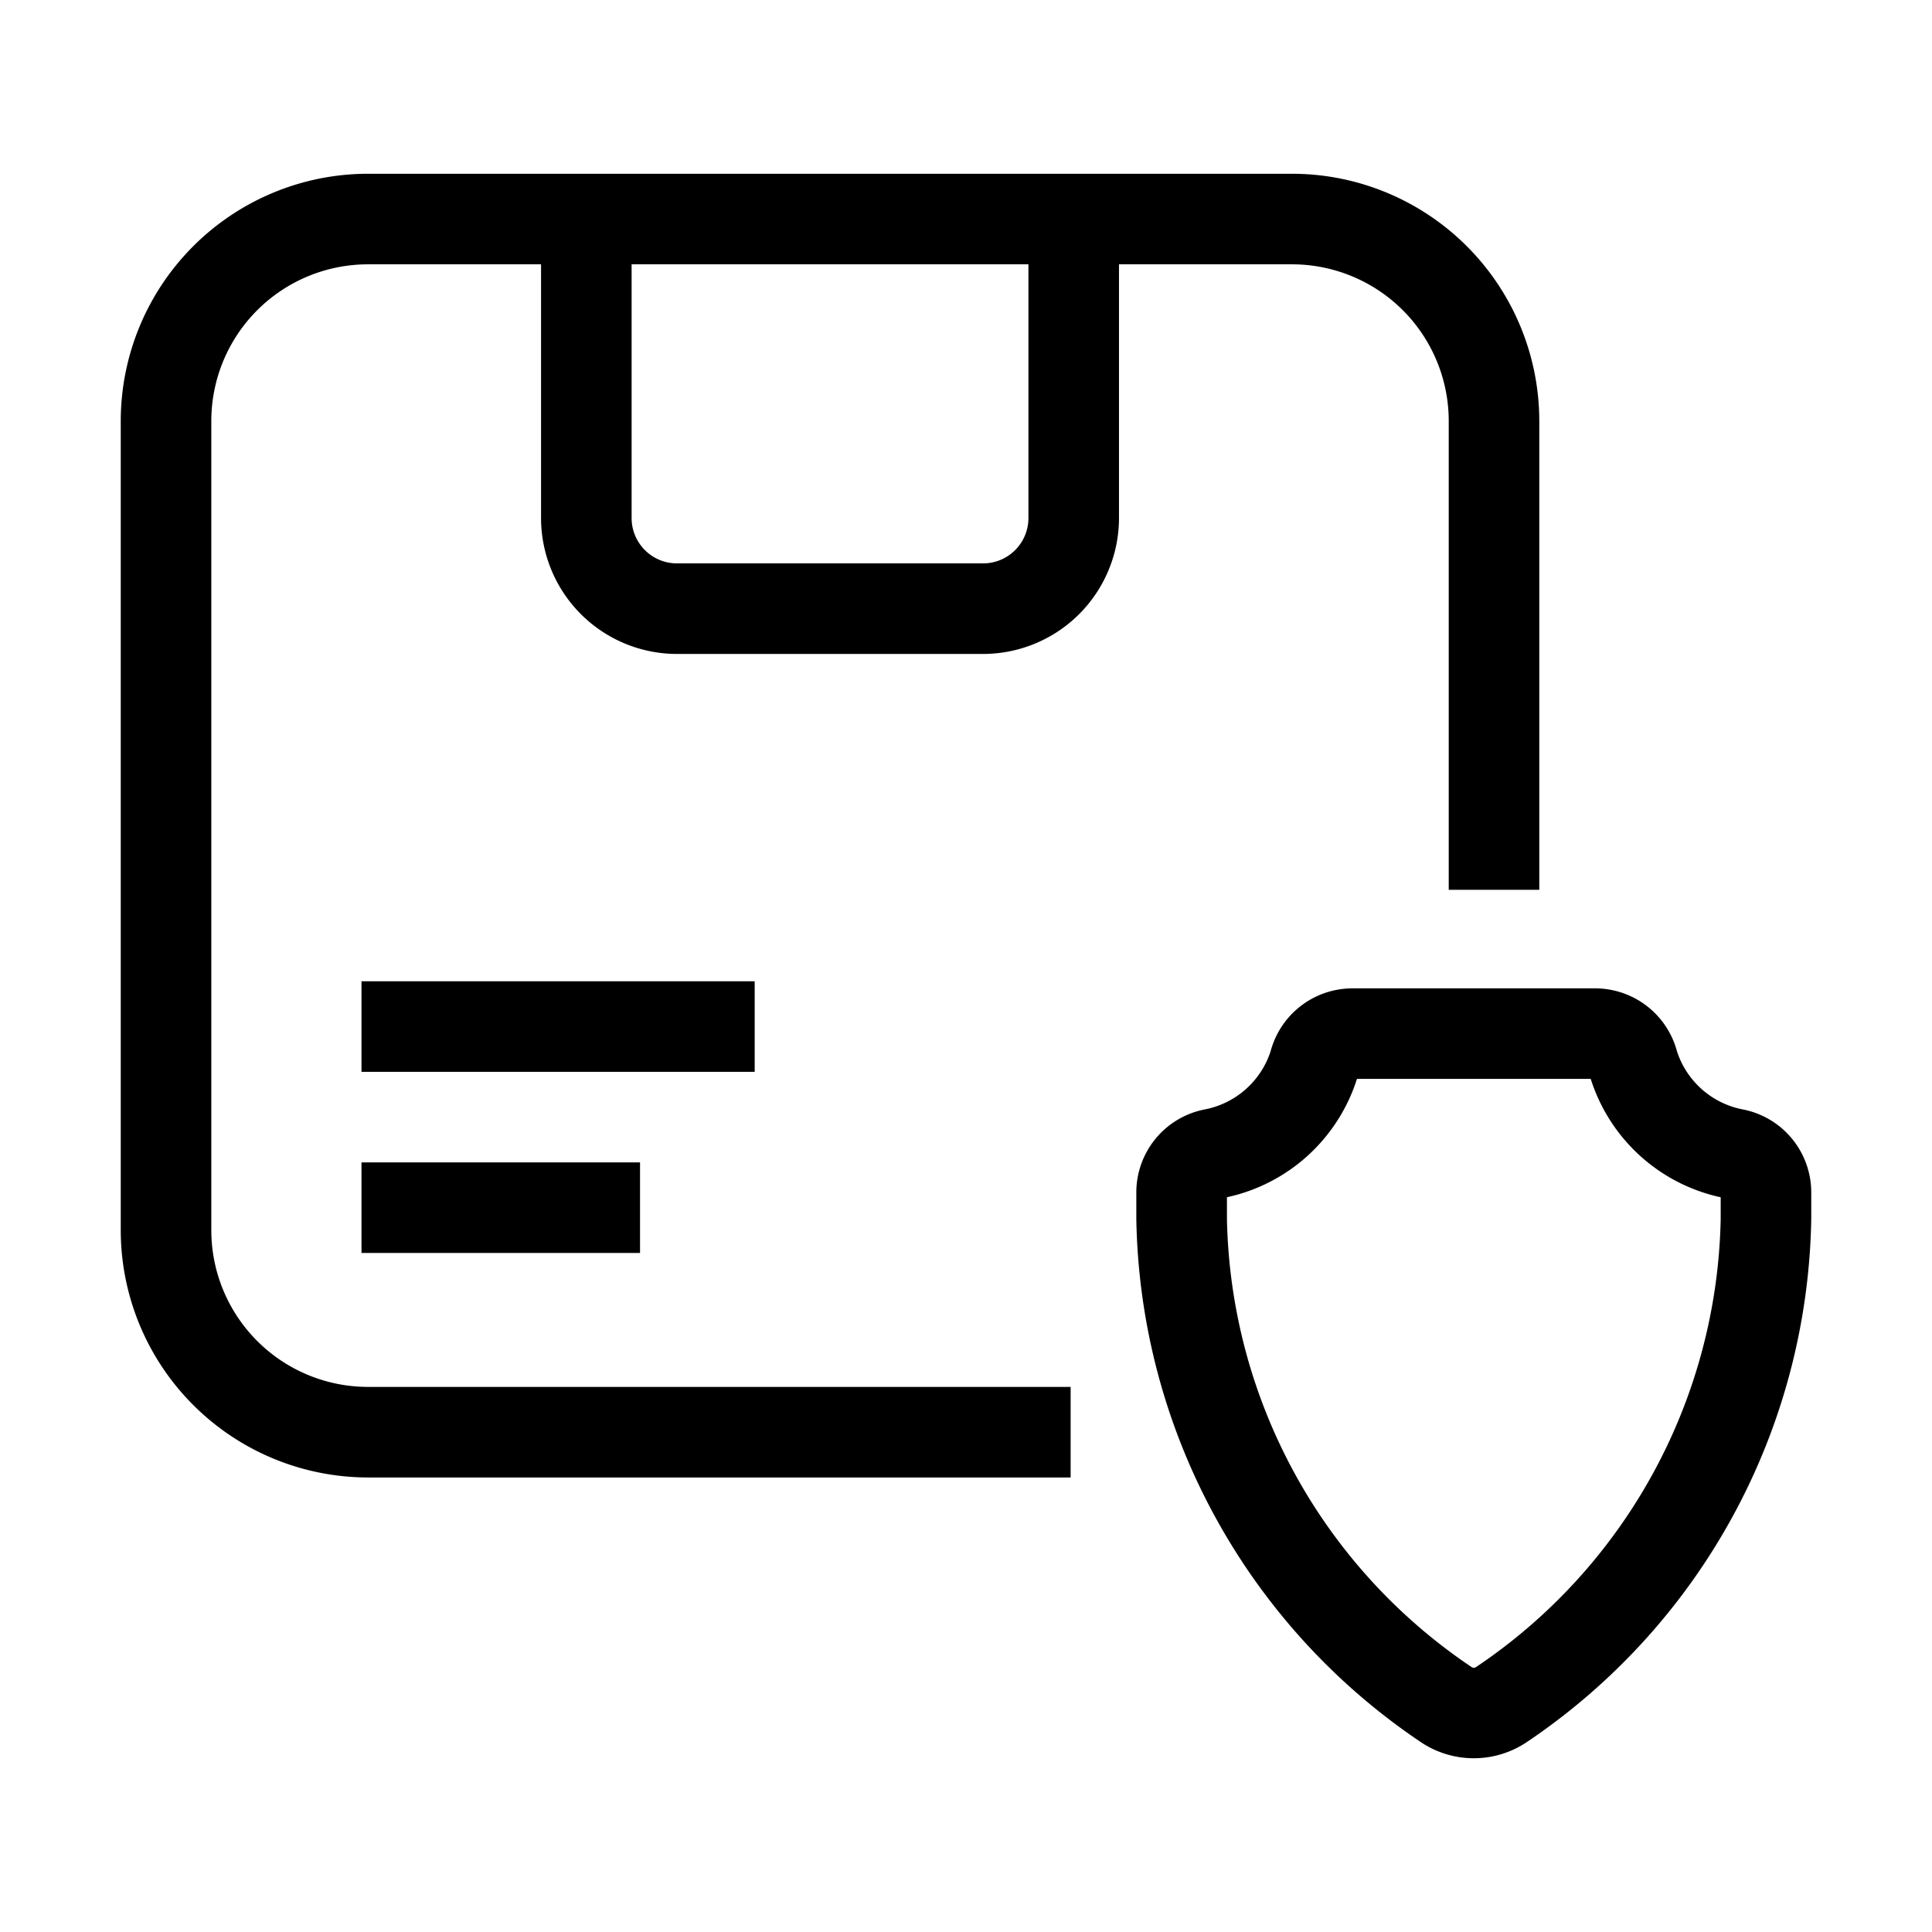
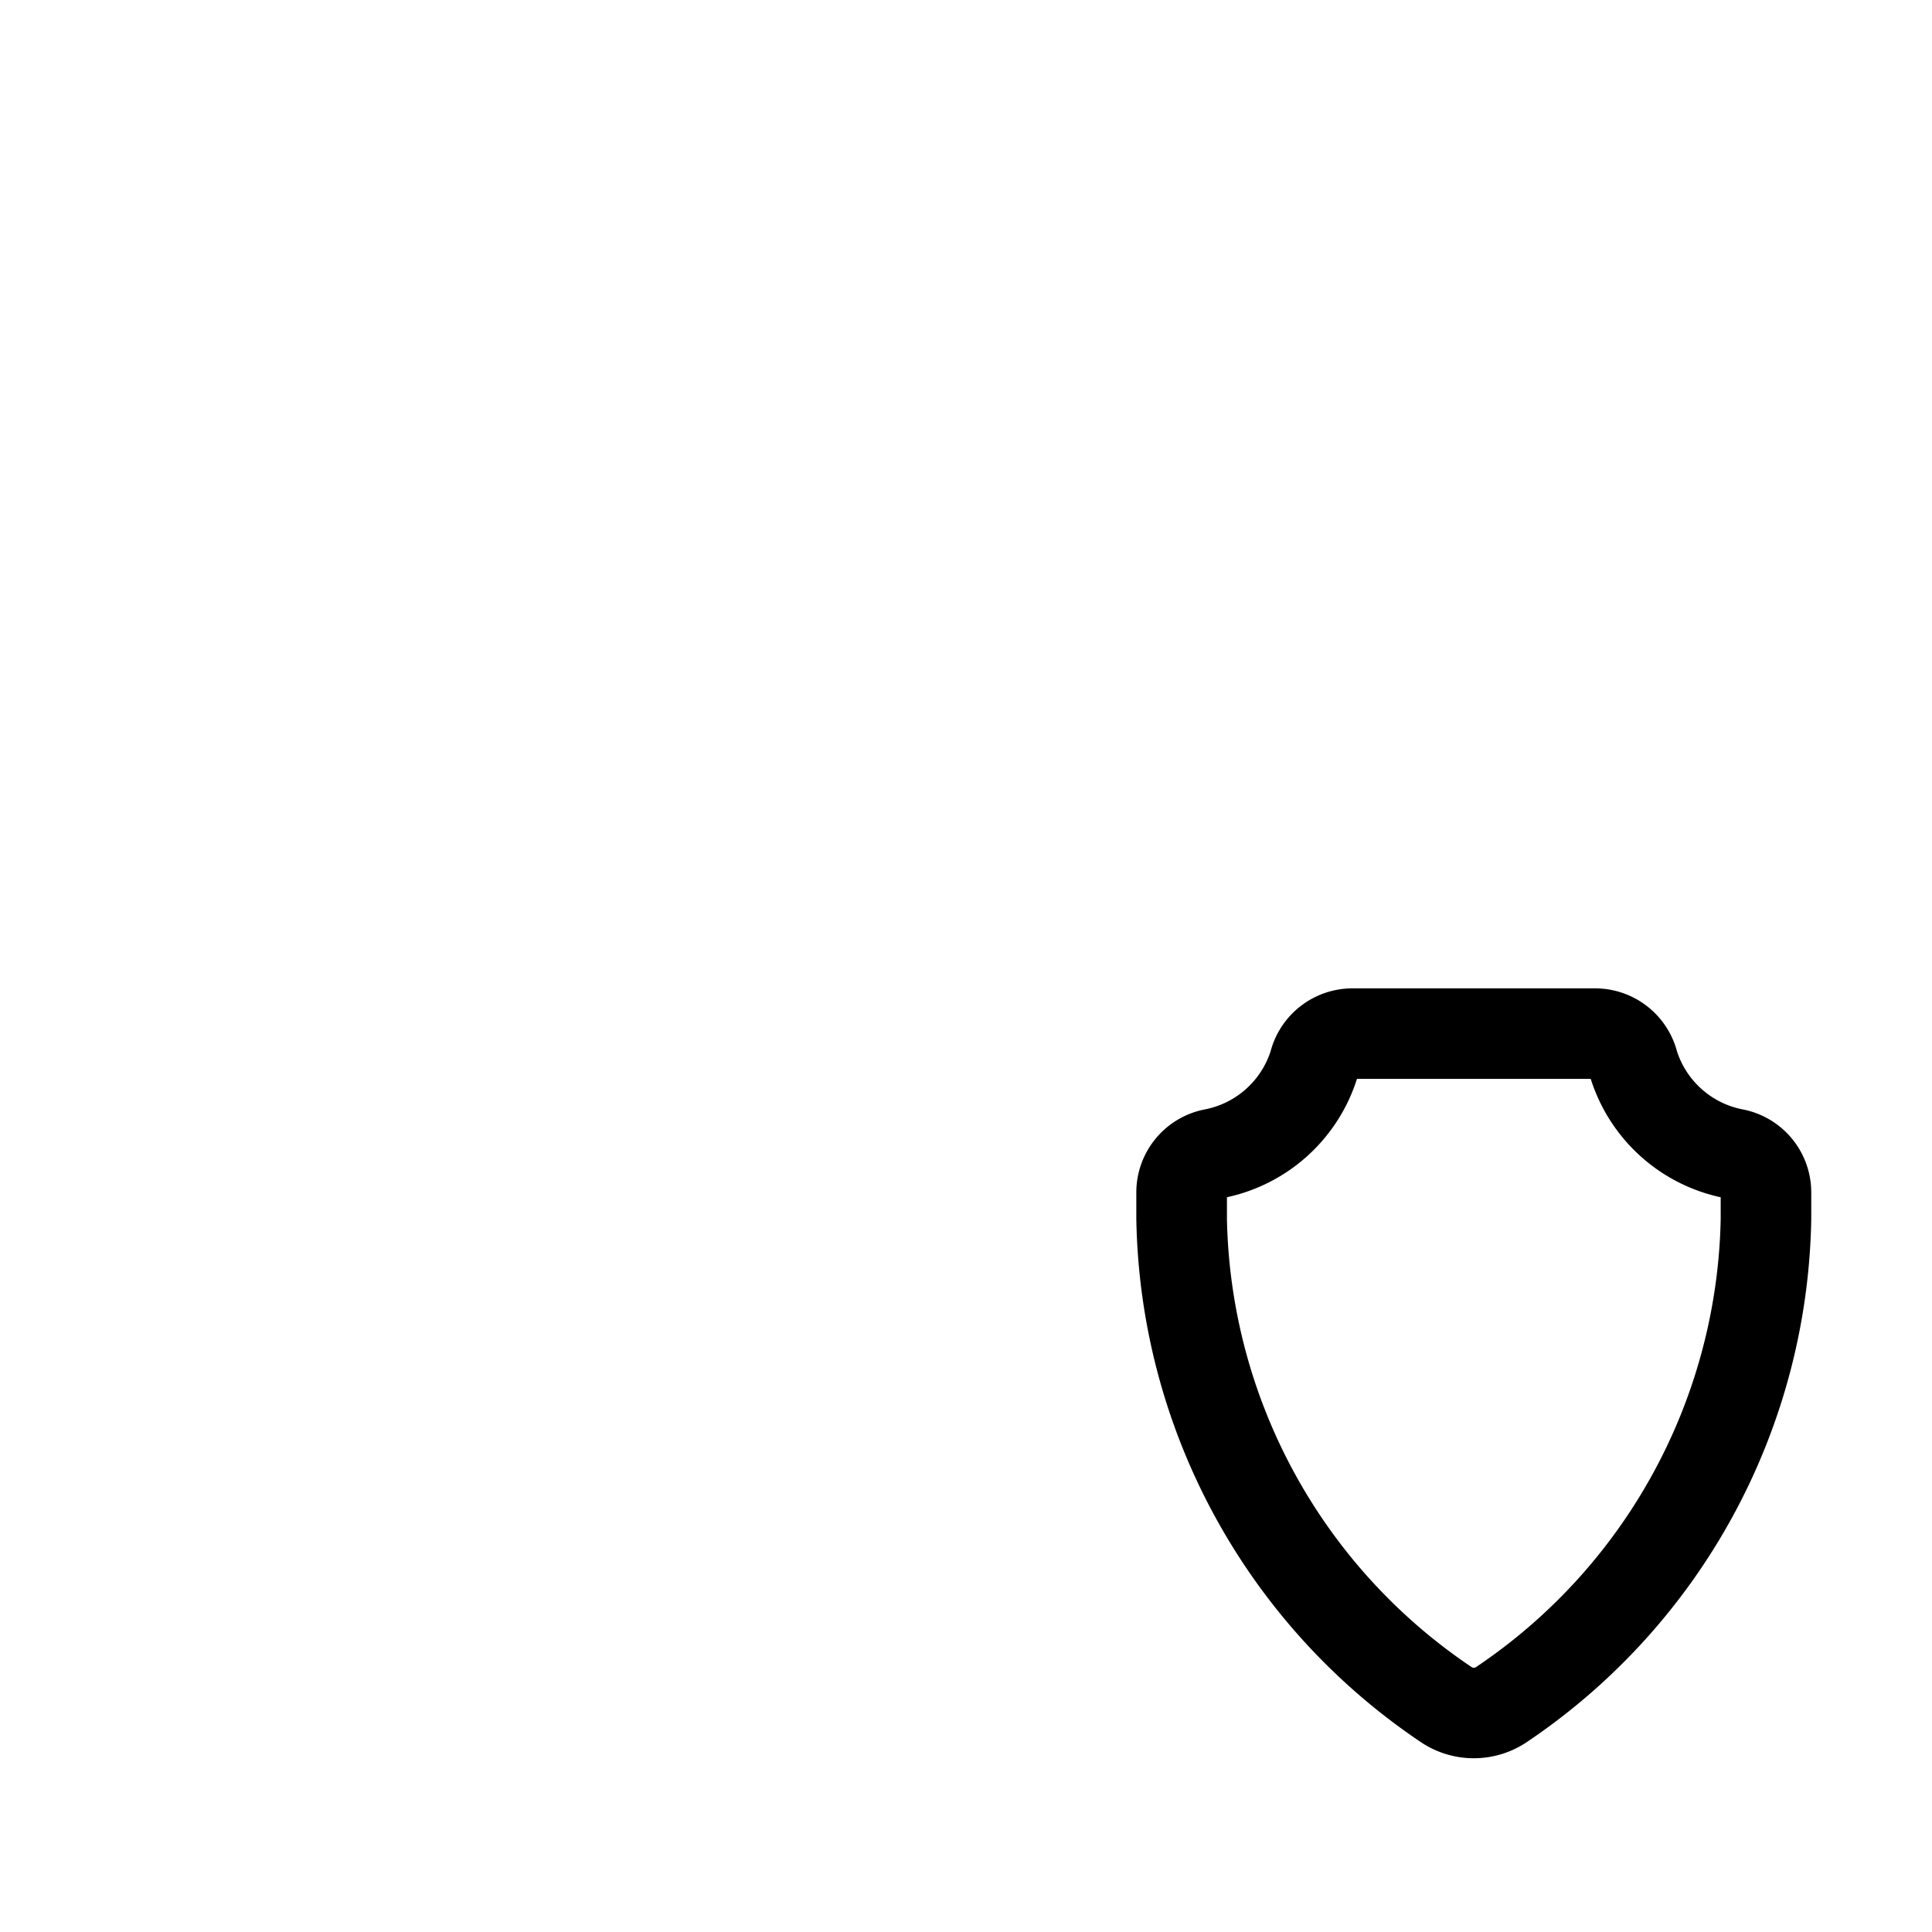
<svg xmlns="http://www.w3.org/2000/svg" data-name="Layer 2" viewBox="0 0 64 64" x="0px" y="0px">
-   <path d="M12.197,48.943H35.466v-3H12.197A5.192,5.192,0,0,1,7,40.767V13.932a5.192,5.192,0,0,1,5.197-5.176h5.726v8.407a4.505,4.505,0,0,0,4.5,4.5H32.568a4.505,4.505,0,0,0,4.5-4.5V8.756H42.794a5.192,5.192,0,0,1,5.197,5.176V29.476h3V13.932A8.196,8.196,0,0,0,42.794,5.756H12.197A8.196,8.196,0,0,0,4,13.932V40.767A8.196,8.196,0,0,0,12.197,48.943Zm8.726-40.187H34.068v8.407a1.502,1.502,0,0,1-1.5,1.5H22.423a1.502,1.502,0,0,1-1.5-1.5Z" />
  <path d="M57.757,36.756v-0a2.862,2.862,0,0,1-2.204-1.926,2.808,2.808,0,0,0-2.683-2.089H44.772a2.808,2.808,0,0,0-2.683,2.089,2.864,2.864,0,0,1-2.204,1.926,2.801,2.801,0,0,0-2.243,2.737v.883A21.307,21.307,0,0,0,47.036,57.689a3.147,3.147,0,0,0,3.572-.001A21.305,21.305,0,0,0,60,40.376v-.883A2.801,2.801,0,0,0,57.757,36.756ZM57,40.376a18.304,18.304,0,0,1-8.104,14.848.131.131,0,0,1-.146.001,18.306,18.306,0,0,1-8.106-14.849v-.716a5.807,5.807,0,0,0,4.307-3.92h7.744A5.807,5.807,0,0,0,57,39.661Z" />
-   <rect x="11.975" y="38.506" width="9.227" height="3" />
-   <rect x="11.975" y="32.506" width="13.025" height="3" />
</svg>